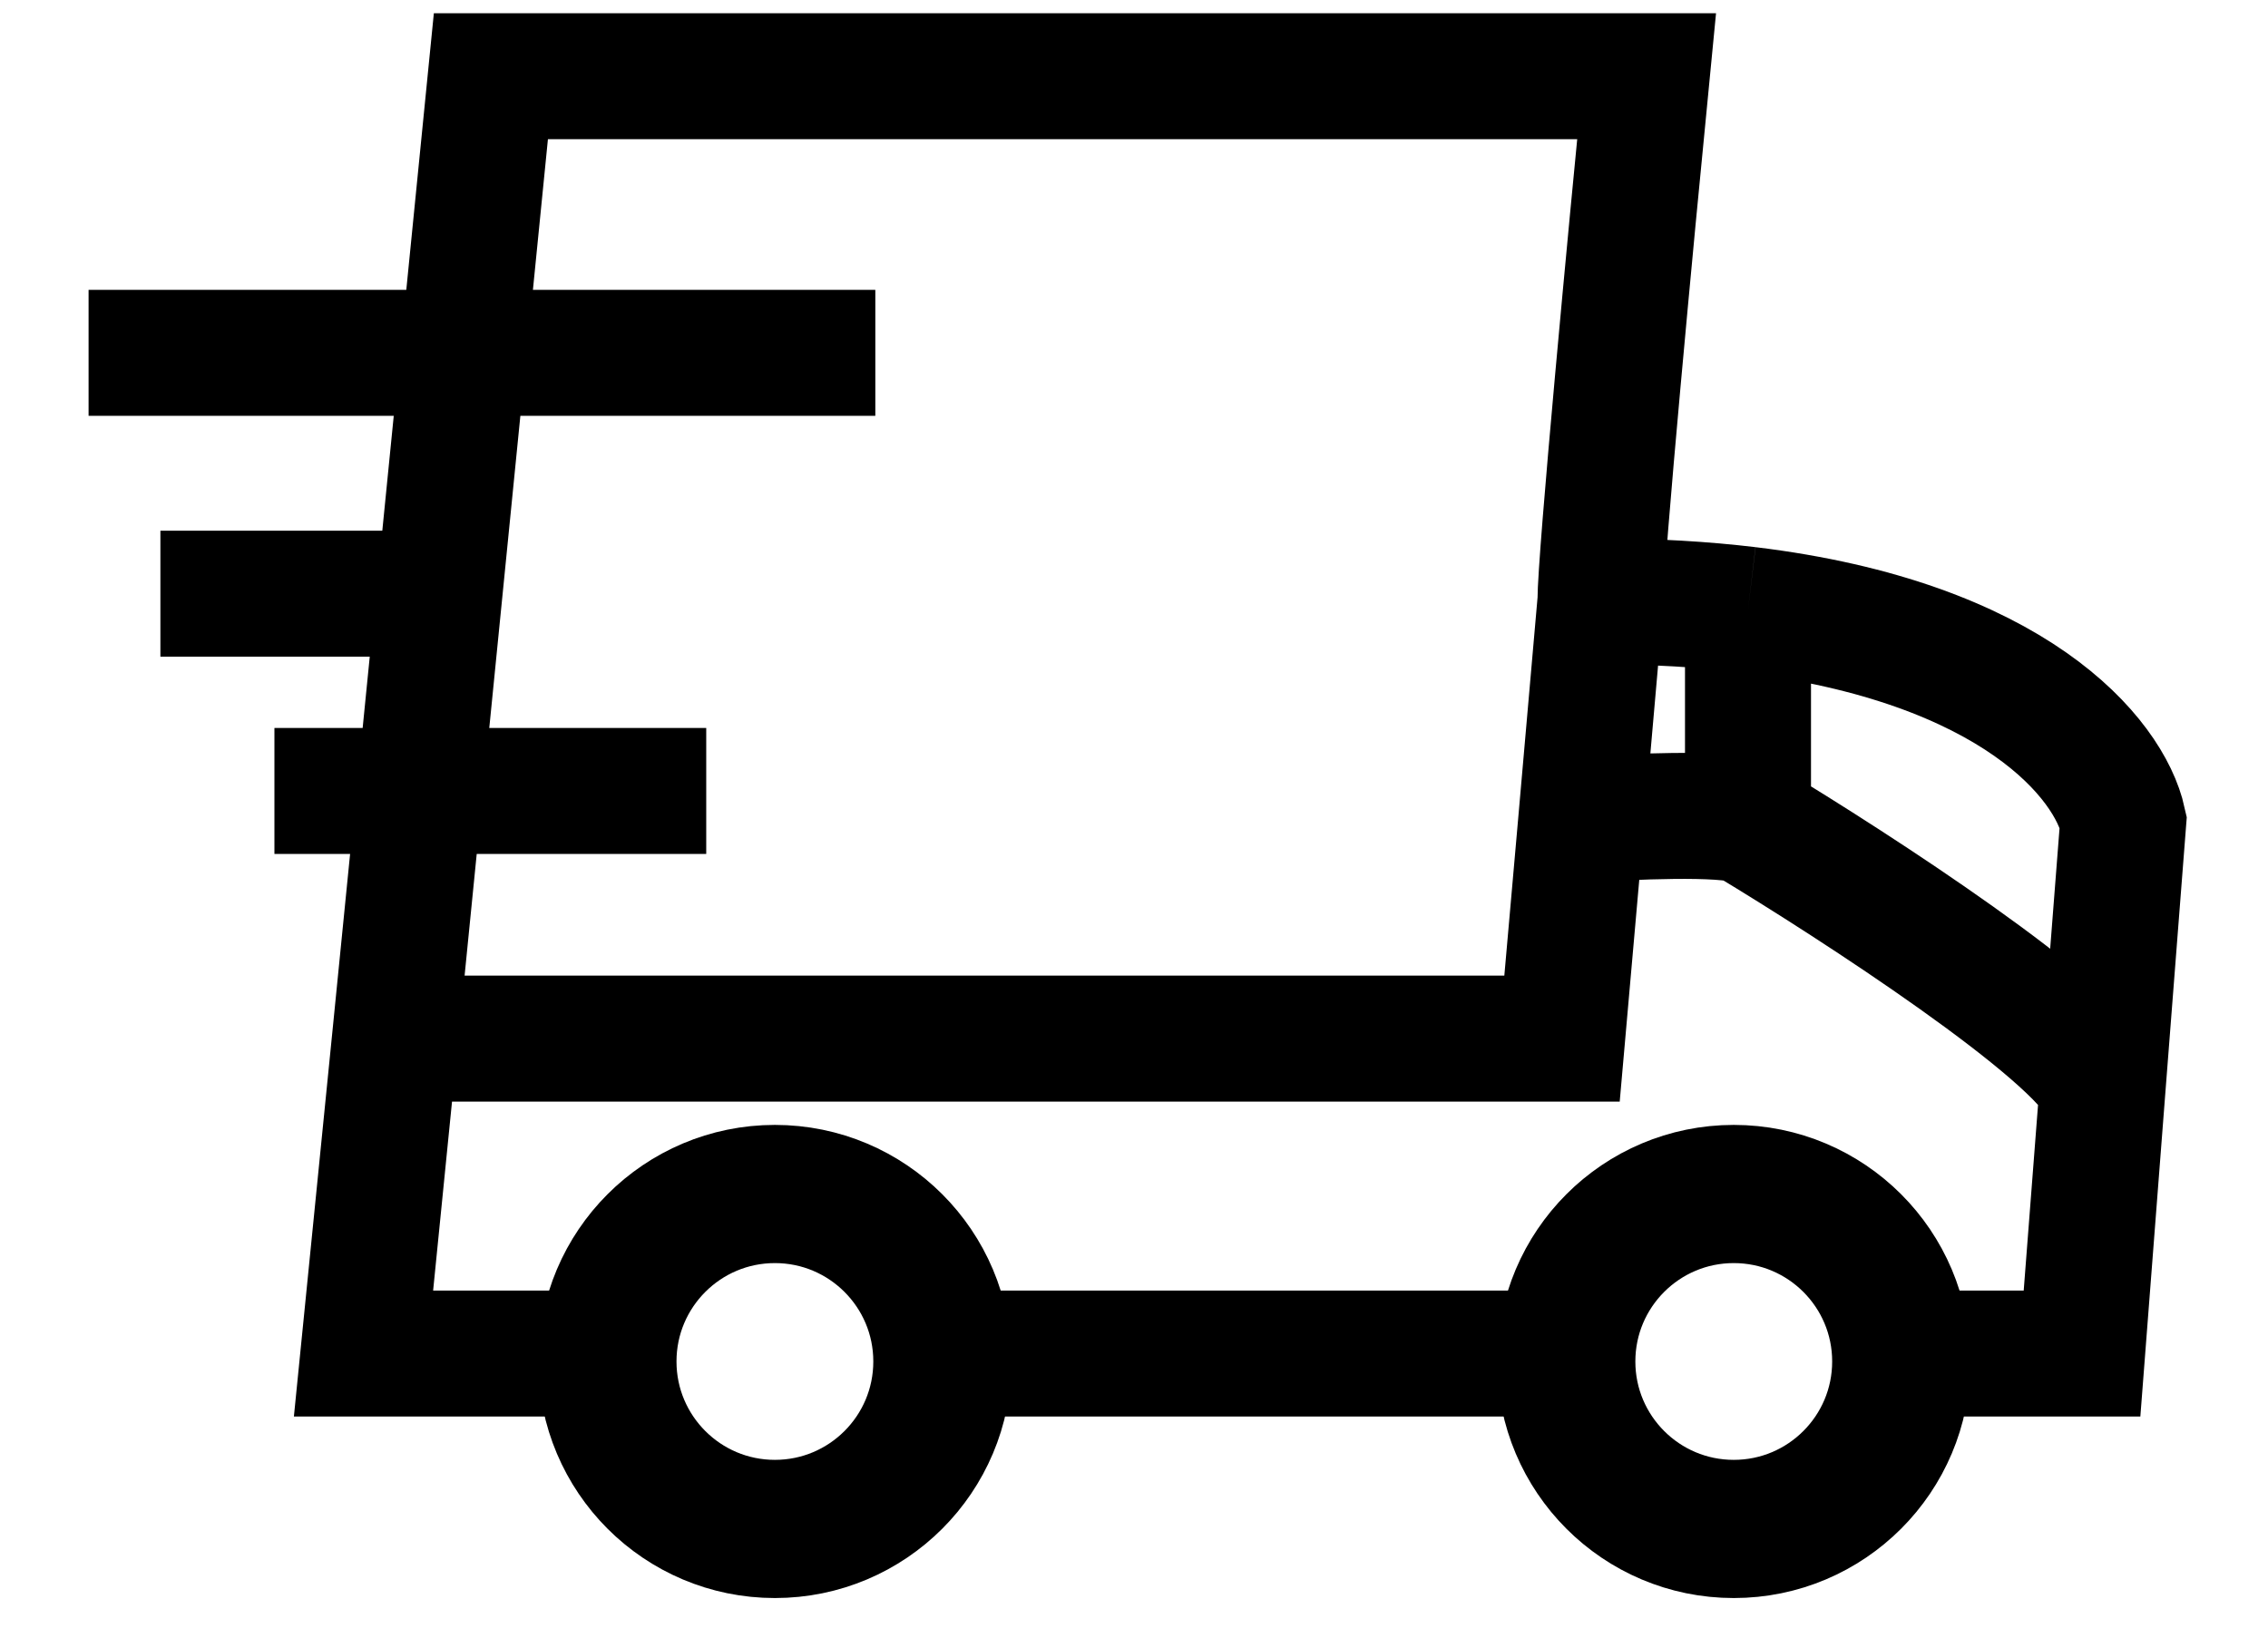
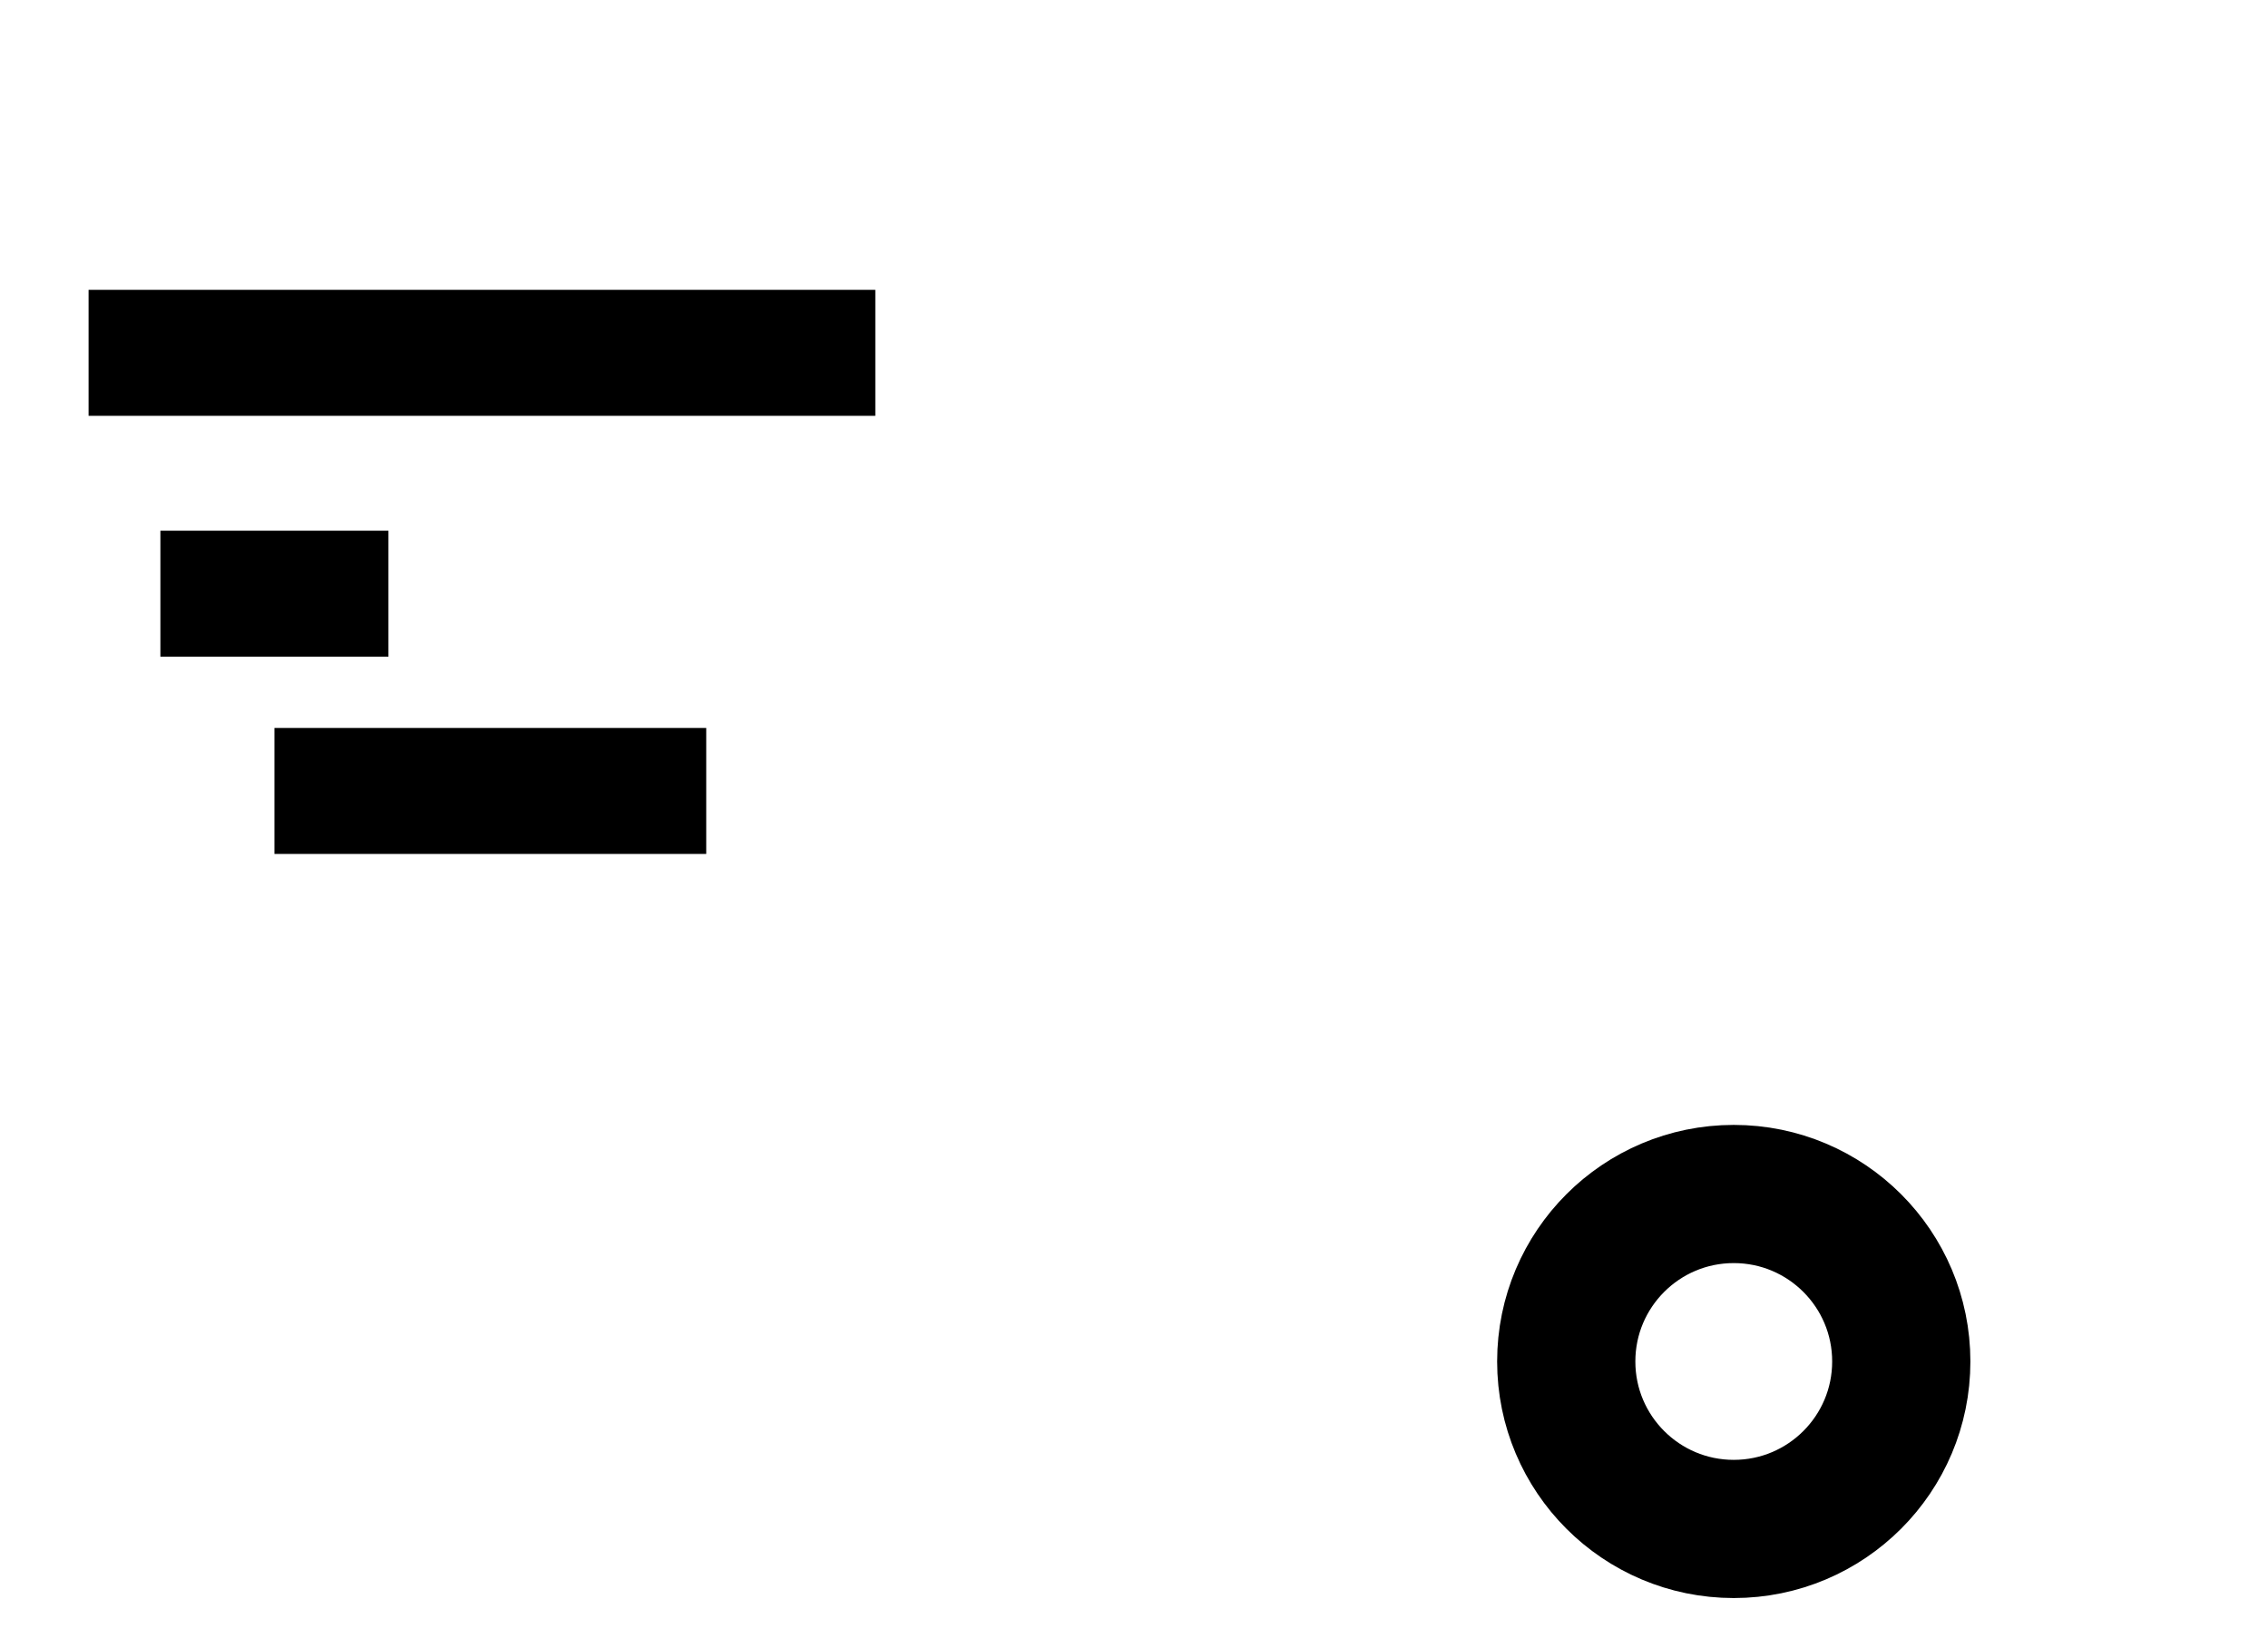
<svg xmlns="http://www.w3.org/2000/svg" width="18" height="13" viewBox="0 0 18 13" fill="none">
-   <circle cx="6.15" cy="10.808" r="1.281" stroke="black" />
  <circle cx="13.76" cy="10.808" r="1.281" stroke="black" />
-   <circle cx="6.15" cy="10.808" r="1.378" stroke="black" />
  <circle cx="13.76" cy="10.808" r="1.378" stroke="black" />
-   <path d="M12.702 4.774C12.702 4.432 12.946 1.852 13.068 0.605H3.896L3.135 8.245M12.702 4.774C13.132 4.774 13.522 4.798 13.873 4.84M12.702 4.774L12.55 6.509M3.135 8.245L2.885 10.745H4.564M3.135 8.245H12.397L12.55 6.509M13.873 4.84C15.983 5.095 16.741 6.023 16.851 6.523L16.687 8.634M13.873 4.84V6.523M13.873 6.523C13.694 6.447 12.916 6.482 12.55 6.509M13.873 6.523C14.729 7.039 16.49 8.183 16.687 8.634M16.687 8.634L16.524 10.745H15.358M7.703 10.745H12.113" stroke="black" />
  <path d="M0.703 2.801H6.947" stroke="black" />
  <path d="M1.273 4.713L3.083 4.713" stroke="black" />
  <path d="M2.178 6.279L5.605 6.279" stroke="black" />
</svg>